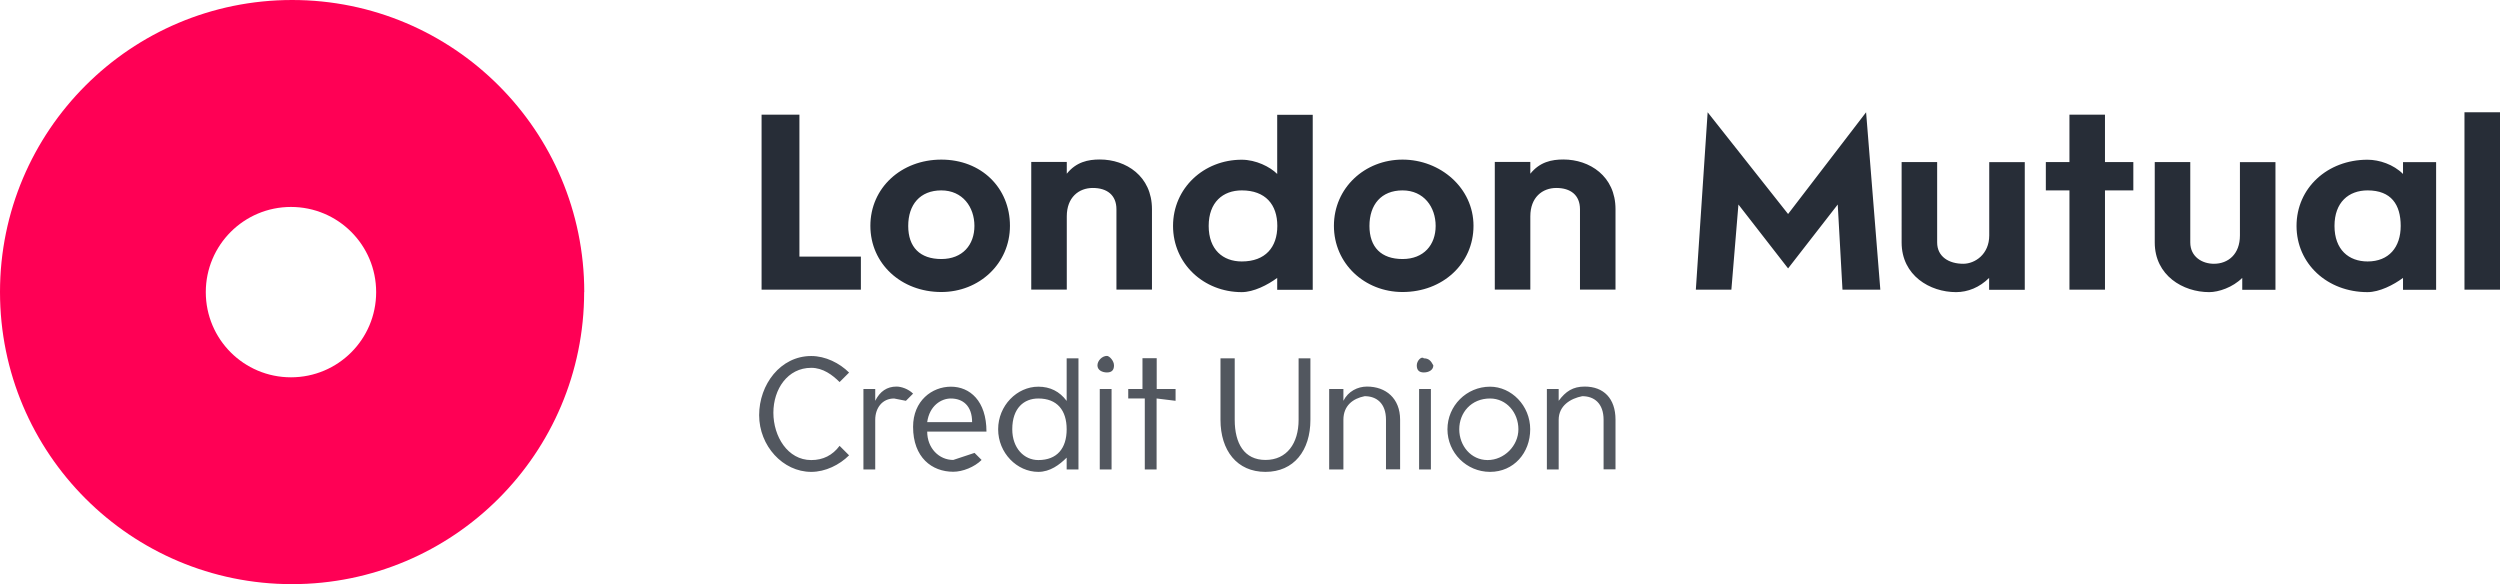
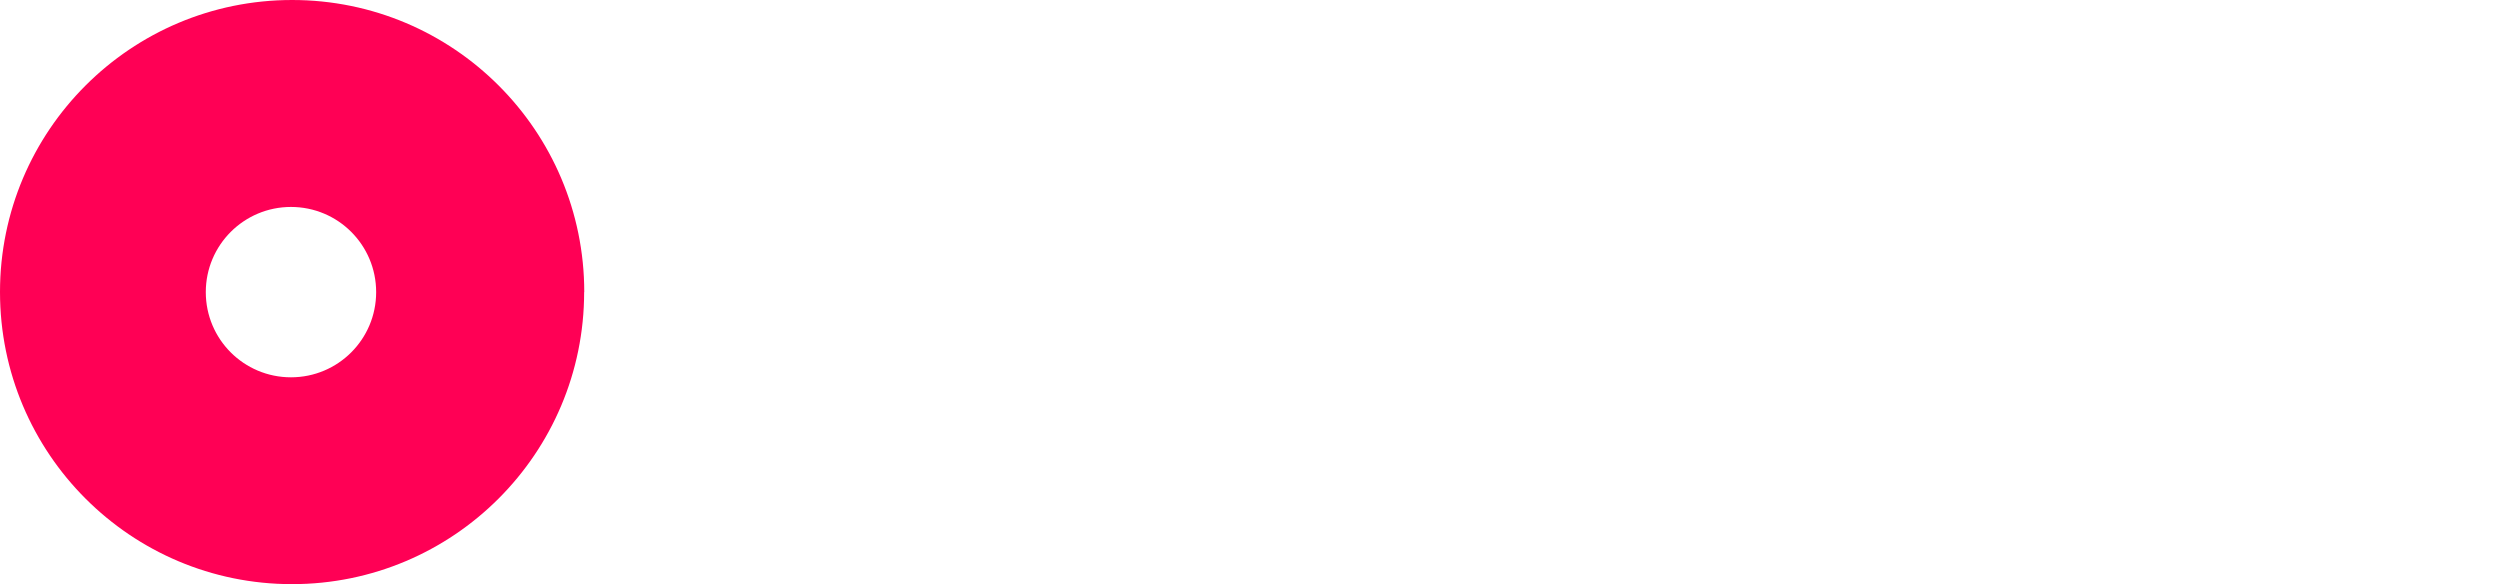
<svg xmlns="http://www.w3.org/2000/svg" viewBox="0 0 216 50.47">
  <path d="M50.47 25.23c0 13.94-11.3 25.24-25.24 25.24S0 39.17 0 25.23 11.3 0 25.24 0s25.24 11.3 25.24 25.24Zm-25.33-7.35c-4.06 0-7.36 3.29-7.36 7.36s3.29 7.36 7.36 7.36 7.36-3.29 7.36-7.36-3.29-7.36-7.36-7.36Z" style="fill:#f05" />
-   <path d="M65.8 25.03V9.91h3.27v12.26h5.31v2.86H65.8Zm15.53.2c-3.47 0-6.13-2.45-6.13-5.72s2.66-5.72 6.13-5.72 5.93 2.45 5.93 5.72-2.66 5.72-5.93 5.72Zm0-8.78c-1.84 0-2.86 1.23-2.86 3.07s1.02 2.86 2.86 2.86 2.86-1.23 2.86-2.86-1.02-3.07-2.86-3.07Zm15.13 8.58v-6.95c0-1.23-.82-1.84-2.04-1.84s-2.25.82-2.25 2.45v6.33H89.1V13.99h3.07v1.02c.82-1.02 1.84-1.23 2.86-1.23 2.25 0 4.5 1.43 4.5 4.29v6.95h-3.07Zm13.89 0v-1.02c-.82.61-2.04 1.23-3.07 1.23-3.27 0-5.93-2.45-5.93-5.72s2.66-5.72 5.93-5.72c1.23 0 2.45.61 3.07 1.23V9.92h3.07v15.12h-3.07Zm-3.06-8.58c-1.63 0-2.86 1.02-2.86 3.07s1.23 3.07 2.86 3.07c2.04 0 3.07-1.23 3.07-3.07s-1.02-3.07-3.07-3.07Zm13.89 8.78c-3.27 0-5.93-2.45-5.93-5.72s2.66-5.72 5.93-5.72 6.13 2.45 6.13 5.72-2.66 5.72-6.13 5.72Zm0-8.78c-1.84 0-2.86 1.23-2.86 3.07s1.02 2.86 2.86 2.86 2.86-1.23 2.86-2.86-1.02-3.07-2.86-3.07Zm15.33 8.58v-6.95c0-1.23-.82-1.84-2.04-1.84s-2.25.82-2.25 2.45v6.33h-3.07V13.99h3.07v1.02c.82-1.02 1.84-1.23 2.86-1.23 2.25 0 4.5 1.43 4.5 4.29v6.95h-3.07Zm22.68 0-.41-7.36-4.29 5.52-4.29-5.52-.61 7.36h-3.07l1.02-15.33 6.95 8.79 6.74-8.79 1.23 15.33h-3.27Zm12.67 0v-1.02c-.82.82-1.84 1.23-2.86 1.23-2.25 0-4.7-1.43-4.7-4.29V14h3.07v6.95c0 1.23 1.02 1.84 2.25 1.84 1.02 0 2.25-.82 2.25-2.45v-6.33h3.07v11.03h-3.08Zm10.01-8.58v8.58h-3.07v-8.58h-2.04V14h2.04V9.91h3.07V14h2.45v2.45h-2.45Zm11.86 8.58v-1.02c-.82.82-2.04 1.23-2.86 1.23-2.25 0-4.7-1.43-4.7-4.29V14h3.07v6.95c0 1.23 1.02 1.84 2.04 1.84 1.23 0 2.25-.82 2.25-2.45v-6.33h3.07v11.03h-2.87Zm13.89 0v-1.02c-.82.61-2.04 1.23-3.07 1.23-3.47 0-6.13-2.45-6.13-5.72s2.66-5.72 6.13-5.72c1.02 0 2.25.41 3.07 1.23v-1.02h2.86v11.03h-2.86Zm-3.06-8.58c-1.63 0-2.86 1.02-2.86 3.07s1.23 3.07 2.86 3.07c1.84 0 2.86-1.23 2.86-3.07s-.82-3.07-2.86-3.07Zm8.37 8.58V9.7H216v15.33h-3.07Z" style="fill:#272d37" />
-   <path d="M70.09 40.77c-2.45 0-4.5-2.25-4.5-4.9s1.84-5.11 4.5-5.11c1.23 0 2.45.61 3.27 1.43l-.82.82c-.61-.61-1.43-1.23-2.45-1.23-2.04 0-3.27 1.84-3.27 3.88s1.23 4.09 3.27 4.09c1.02 0 1.84-.41 2.45-1.23l.82.82c-.82.82-2.04 1.43-3.27 1.43Zm8.18-6.14-1.02-.2c-1.02 0-1.63.82-1.63 1.84v4.29H74.6v-6.95h1.02v1.02c.41-.82 1.02-1.23 1.84-1.23.41 0 1.02.2 1.43.61l-.61.61h-.01Zm1.84 2.66c0 1.43 1.02 2.45 2.25 2.45l1.84-.61.61.61c-.61.61-1.63 1.02-2.45 1.02-1.84 0-3.47-1.23-3.47-3.88 0-2.25 1.63-3.47 3.27-3.47s3.07 1.23 3.07 3.88h-5.12Zm2.04-2.86c-.82 0-1.84.61-2.04 2.04h3.88c0-1.43-.82-2.04-1.84-2.04Zm10.01 6.13v-1.02c-.61.61-1.43 1.23-2.45 1.23-1.84 0-3.47-1.63-3.47-3.68s1.63-3.68 3.47-3.68c1.02 0 1.84.41 2.45 1.23v-3.68h1.02v9.6h-1.02Zm-2.45-6.13c-1.23 0-2.25.82-2.25 2.66 0 1.63 1.02 2.66 2.25 2.66 1.63 0 2.45-1.02 2.45-2.66s-.82-2.66-2.45-2.66Zm5.93-2.25c-.41 0-.82-.2-.82-.61s.41-.82.82-.82c.2 0 .61.41.61.82s-.2.61-.61.61Zm-.62 8.38v-6.95h1.02v6.95h-1.02Zm4.91-6.13v6.13h-1.02v-6.13h-1.43v-.82h1.23v-2.66h1.23v2.66h1.63v1.02l-1.63-.2h-.01Zm9.4 6.34c-2.45 0-3.88-1.84-3.88-4.5v-5.31h1.23v5.31c0 2.04.82 3.47 2.66 3.47s2.86-1.43 2.86-3.47v-5.31h1.02v5.31c0 2.66-1.43 4.5-3.88 4.5h-.01Zm10.42-.21v-4.29c0-1.43-.82-2.04-1.84-2.04-1.02.2-1.84.82-1.84 2.04v4.29h-1.23v-6.95h1.23v1.02c.41-.82 1.23-1.23 2.04-1.23 1.63 0 2.86 1.02 2.86 2.86v4.29h-1.23Zm3.27-8.38c-.41 0-.61-.2-.61-.61s.41-.82.61-.61c.41 0 .61.2.82.61 0 .41-.41.61-.82.61Zm-.41 8.38v-6.95h1.02v6.95h-1.02Zm6.13.21c-2.03 0-3.68-1.65-3.68-3.68s1.65-3.68 3.68-3.68c1.84 0 3.47 1.63 3.47 3.68s-1.43 3.68-3.47 3.68Zm0-6.34c-1.63 0-2.66 1.23-2.66 2.66s1.02 2.66 2.45 2.66 2.66-1.23 2.66-2.66-1.02-2.66-2.45-2.66Zm9.81 6.13v-4.29c0-1.43-.82-2.04-1.84-2.04-1.02.2-2.04.82-2.04 2.04v4.29h-1.02v-6.95h1.02v1.02c.61-.82 1.23-1.23 2.25-1.23 1.63 0 2.66 1.02 2.66 2.86v4.29h-1.03Z" style="fill:#272d37;isolation:isolate;opacity:.8" />
</svg>